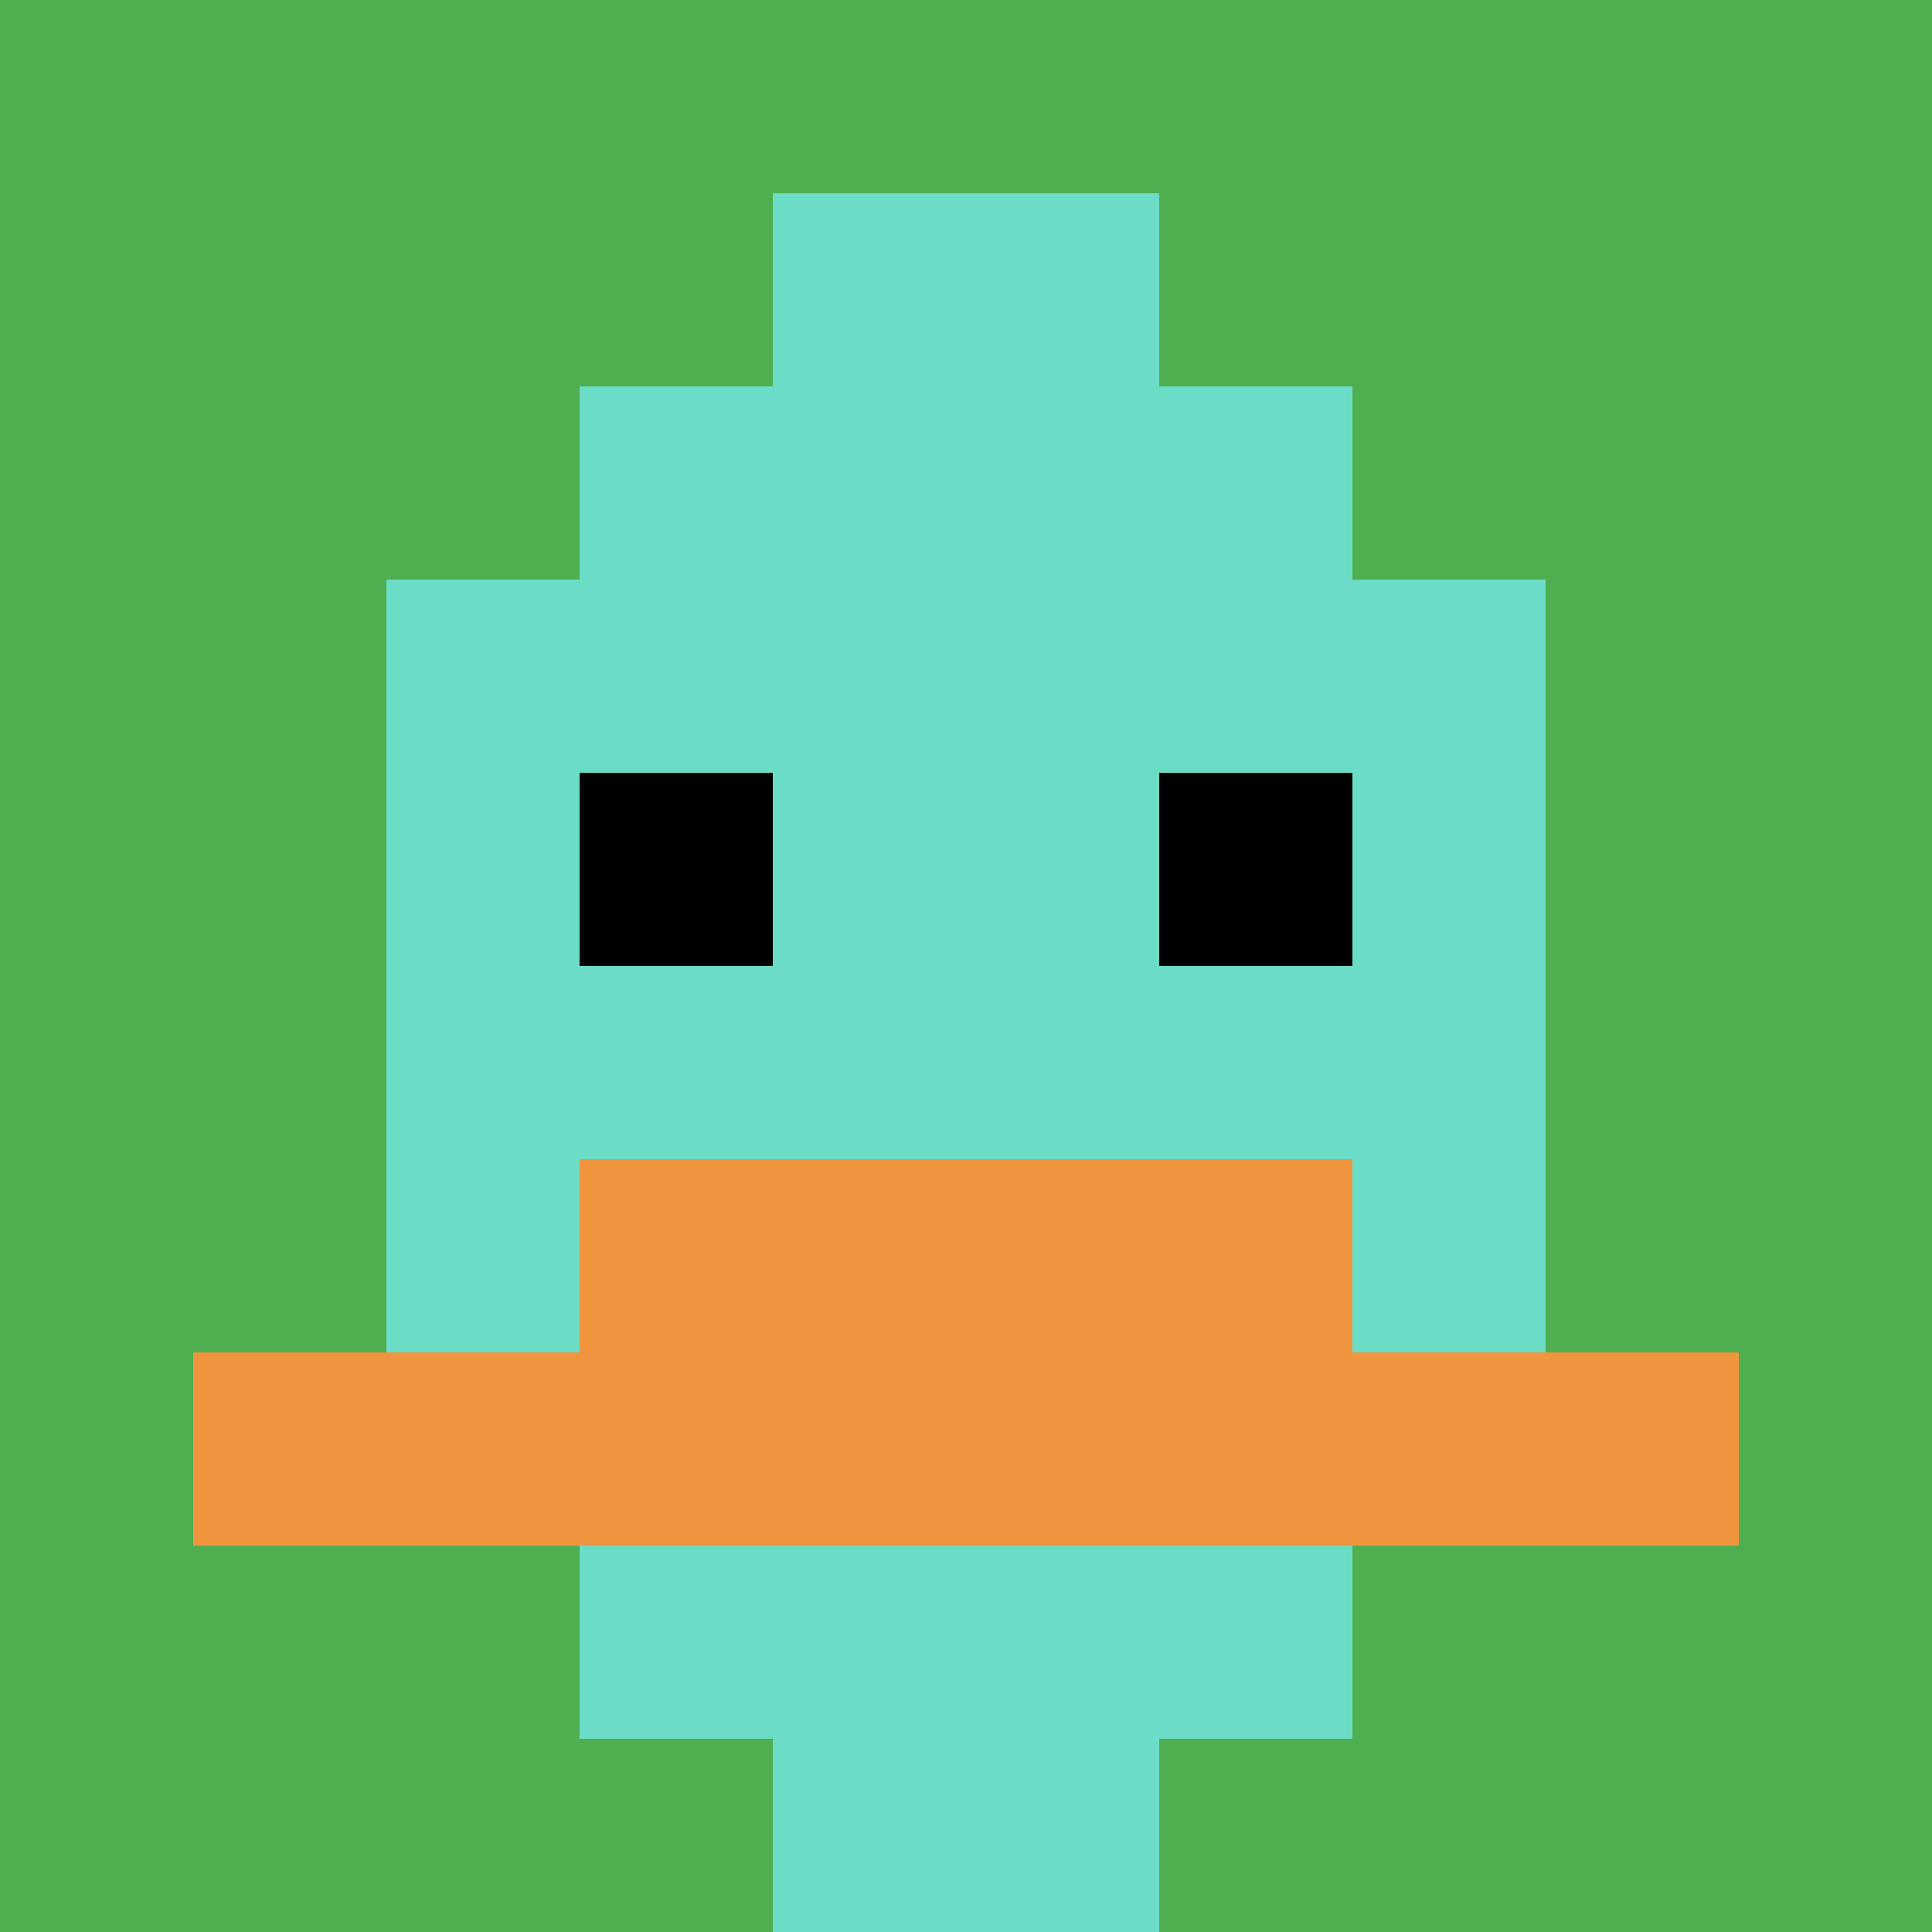
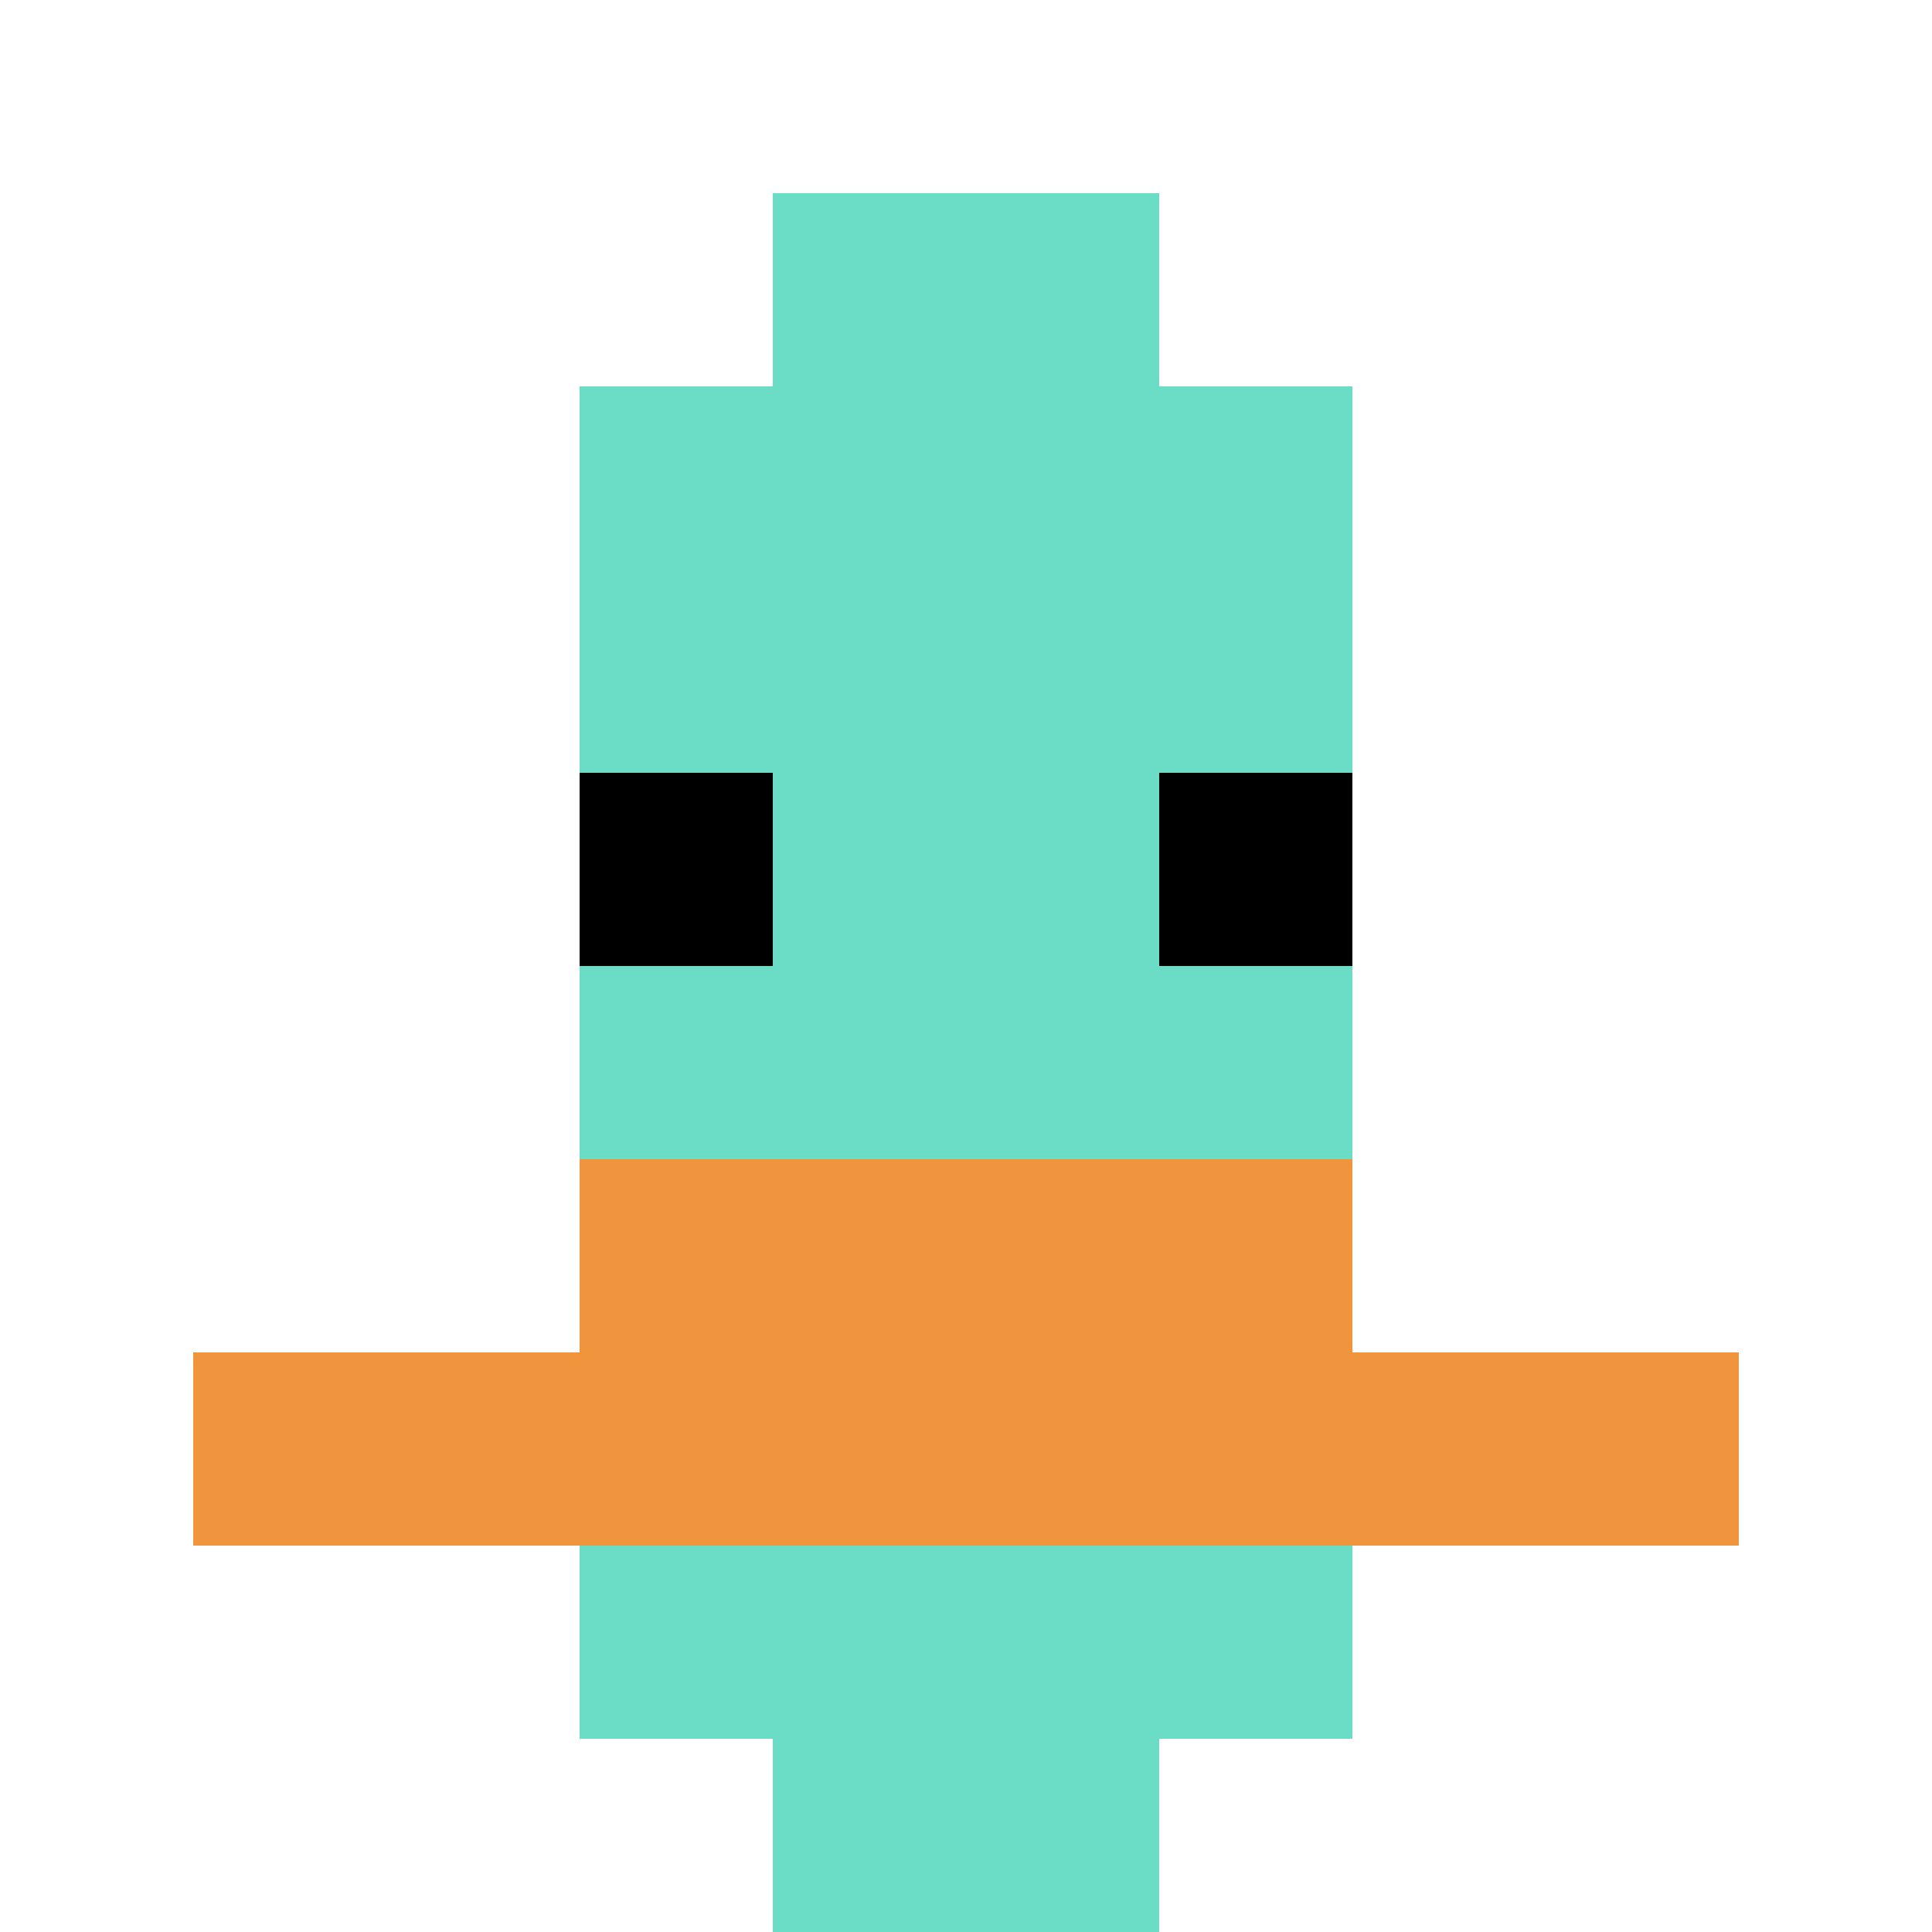
<svg xmlns="http://www.w3.org/2000/svg" version="1.1" width="345" height="345">
  <title>'goose-pfp-244023' by Dmitri Cherniak</title>
  <desc>seed=244023
backgroundColor=#ffffff
padding=20
innerPadding=0
timeout=4200
dimension=1
border=false
Save=function(){return n.handleSave()}
frame=54

Rendered at Wed Oct 04 2023 13:02:33 GMT+1100 (Australian Eastern Daylight Time)
Generated in &lt;1ms
</desc>
  <defs />
-   <rect width="100%" height="100%" fill="#ffffff" />
  <g>
    <g id="0-0">
-       <rect x="0" y="0" height="345" width="345" fill="#4FAE4F" />
      <g>
        <rect id="0-0-3-2-4-7" x="103.5" y="69" width="138" height="241.5" fill="#6BDCC5" />
-         <rect id="0-0-2-3-6-5" x="69" y="103.5" width="207" height="172.5" fill="#6BDCC5" />
        <rect id="0-0-4-8-2-2" x="138" y="276" width="69" height="69" fill="#6BDCC5" />
        <rect id="0-0-1-7-8-1" x="34.5" y="241.5" width="276" height="34.5" fill="#F0943E" />
        <rect id="0-0-3-6-4-2" x="103.5" y="207" width="138" height="69" fill="#F0943E" />
        <rect id="0-0-3-4-1-1" x="103.5" y="138" width="34.5" height="34.5" fill="#000000" />
        <rect id="0-0-6-4-1-1" x="207" y="138" width="34.5" height="34.5" fill="#000000" />
        <rect id="0-0-4-1-2-2" x="138" y="34.5" width="69" height="69" fill="#6BDCC5" />
      </g>
      <rect x="0" y="0" stroke="white" stroke-width="0" height="345" width="345" fill="none" />
    </g>
  </g>
</svg>